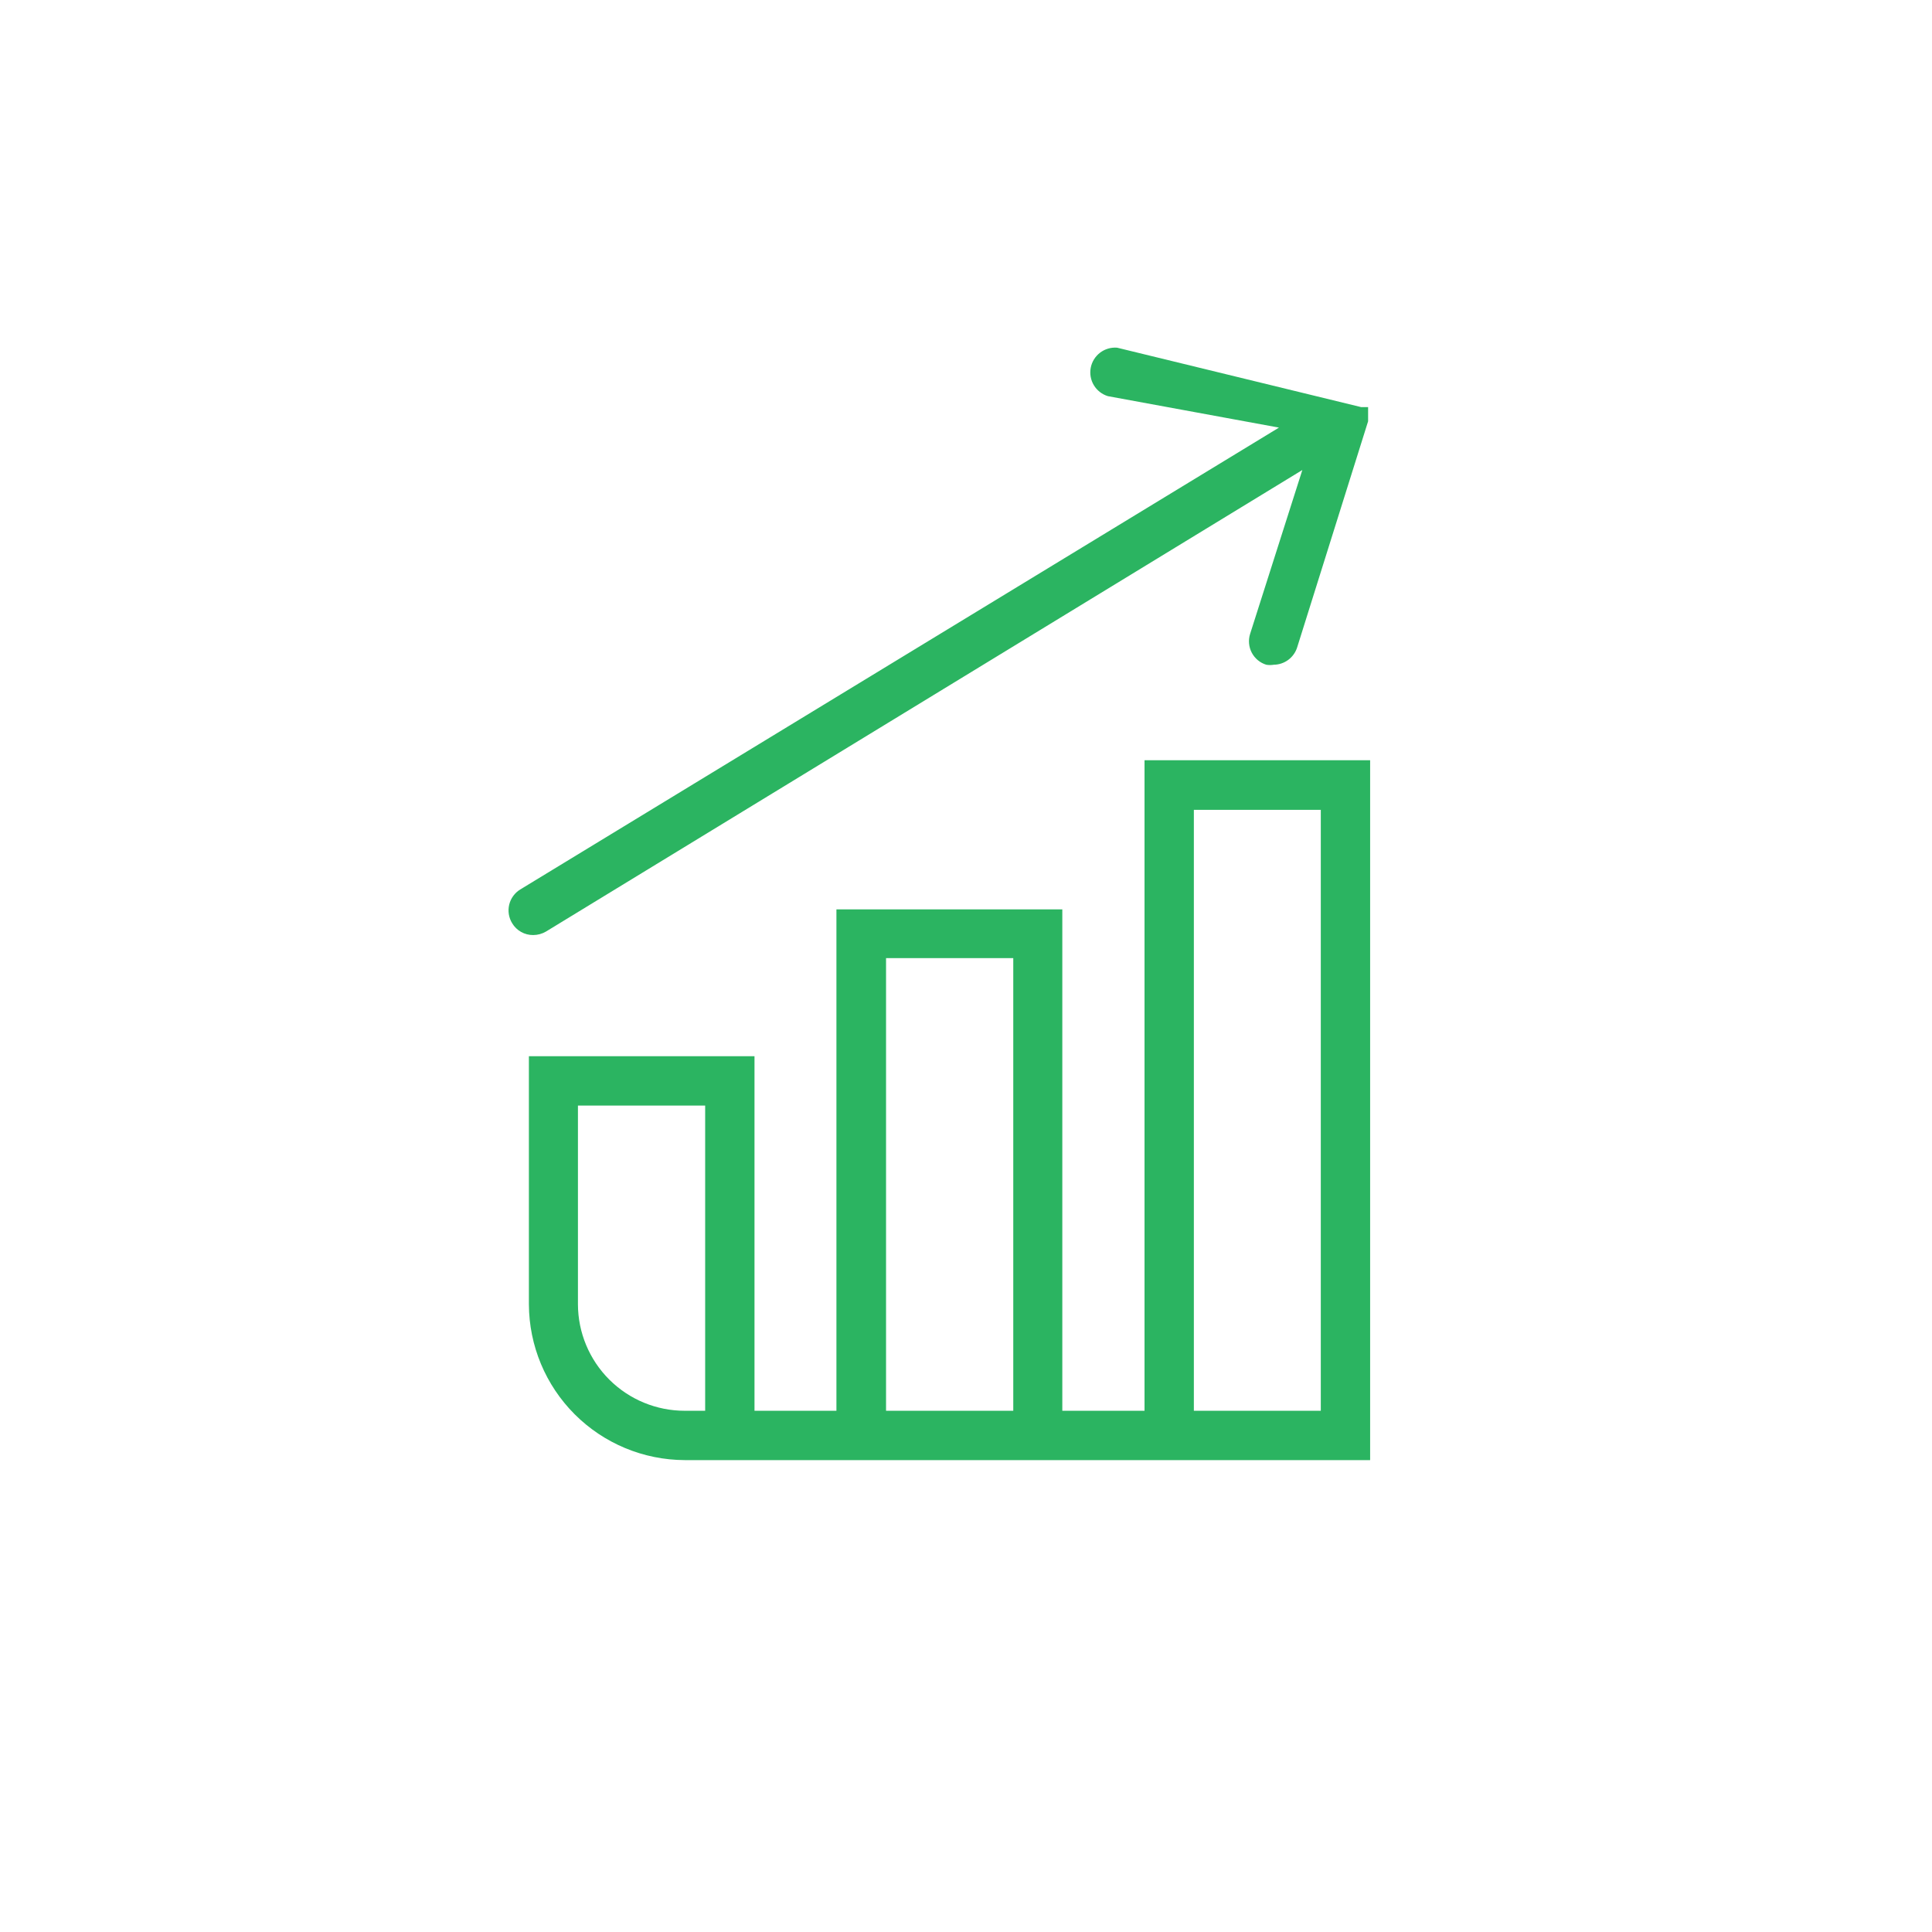
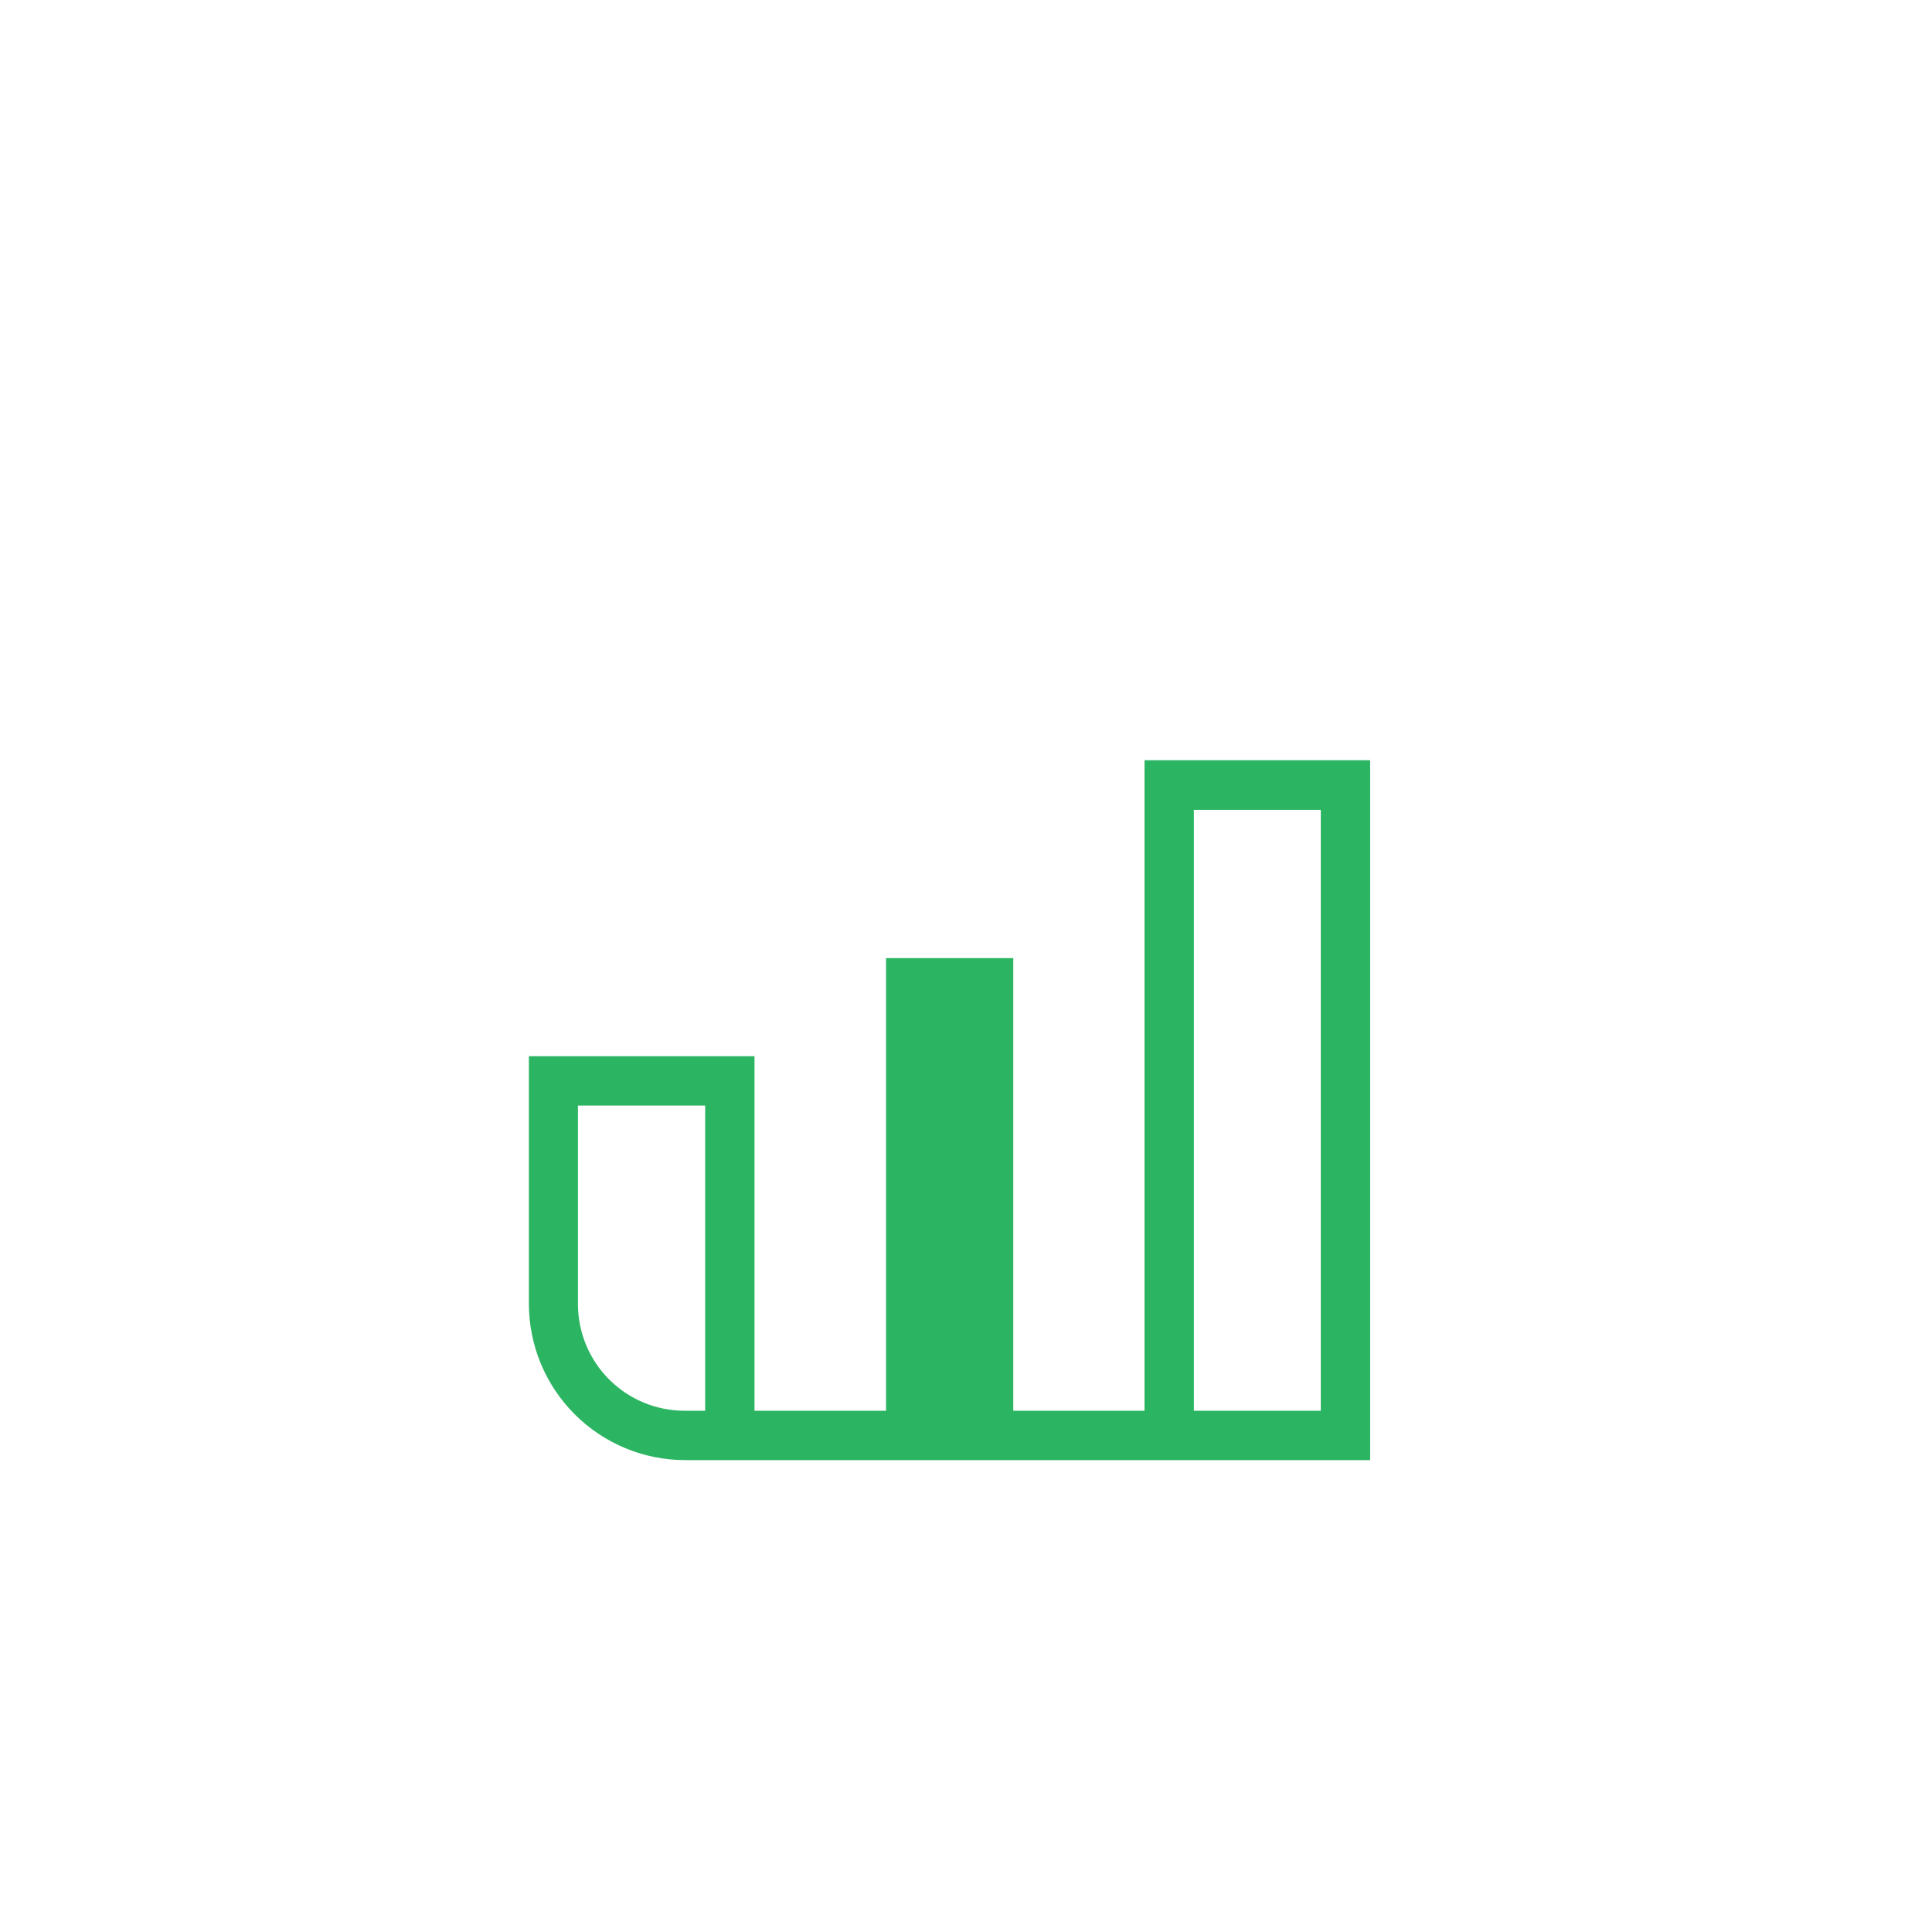
<svg xmlns="http://www.w3.org/2000/svg" width="221" height="221" viewBox="0 0 221 221" fill="none">
-   <path d="M130.922 86.962V161.377H121.517V104.023H95.678V161.377H86.306V120.82H60.5V149.2C60.517 153.921 62.4 158.443 65.739 161.781C69.077 165.119 73.599 167.003 78.32 167.02H156.728V86.962H130.922ZM80.663 161.377H78.32C75.087 161.377 71.987 160.095 69.698 157.812C67.409 155.53 66.119 152.432 66.11 149.2V126.463H80.663V161.377ZM101.354 161.377V109.6H115.907V161.377H101.354ZM151.085 161.377H136.565V92.638H151.085V161.377Z" fill="#2BB461" />
-   <path d="M62.447 106.564L148.973 53.764L143 72.508C142.888 72.861 142.846 73.233 142.879 73.602C142.911 73.971 143.016 74.331 143.188 74.659C143.36 74.987 143.595 75.278 143.88 75.515C144.165 75.752 144.494 75.93 144.848 76.039C145.132 76.087 145.422 76.087 145.706 76.039C146.303 76.032 146.883 75.837 147.363 75.482C147.843 75.126 148.198 74.628 148.379 74.059L156.497 48.187C156.497 48.187 156.497 48.022 156.497 47.956C156.497 47.956 156.497 47.956 156.497 47.758V47.131C156.497 47.131 156.497 47.131 156.497 46.933V46.768V46.57H156.332H156.167H155.705L127.787 39.772C127.089 39.715 126.395 39.918 125.837 40.342C125.28 40.767 124.899 41.382 124.768 42.07C124.637 42.758 124.765 43.47 125.127 44.069C125.49 44.668 126.061 45.112 126.731 45.316L146.3 48.913L59.51 101.746C59.196 101.939 58.922 102.191 58.706 102.49C58.489 102.788 58.333 103.126 58.247 103.485C58.162 103.844 58.147 104.216 58.205 104.58C58.264 104.944 58.393 105.293 58.586 105.607C58.834 106.024 59.187 106.368 59.61 106.605C60.033 106.843 60.51 106.965 60.995 106.96C61.505 106.958 62.006 106.821 62.447 106.564Z" fill="#2BB461" />
+   <path d="M130.922 86.962V161.377H121.517V104.023V161.377H86.306V120.82H60.5V149.2C60.517 153.921 62.4 158.443 65.739 161.781C69.077 165.119 73.599 167.003 78.32 167.02H156.728V86.962H130.922ZM80.663 161.377H78.32C75.087 161.377 71.987 160.095 69.698 157.812C67.409 155.53 66.119 152.432 66.11 149.2V126.463H80.663V161.377ZM101.354 161.377V109.6H115.907V161.377H101.354ZM151.085 161.377H136.565V92.638H151.085V161.377Z" fill="#2BB461" />
</svg>